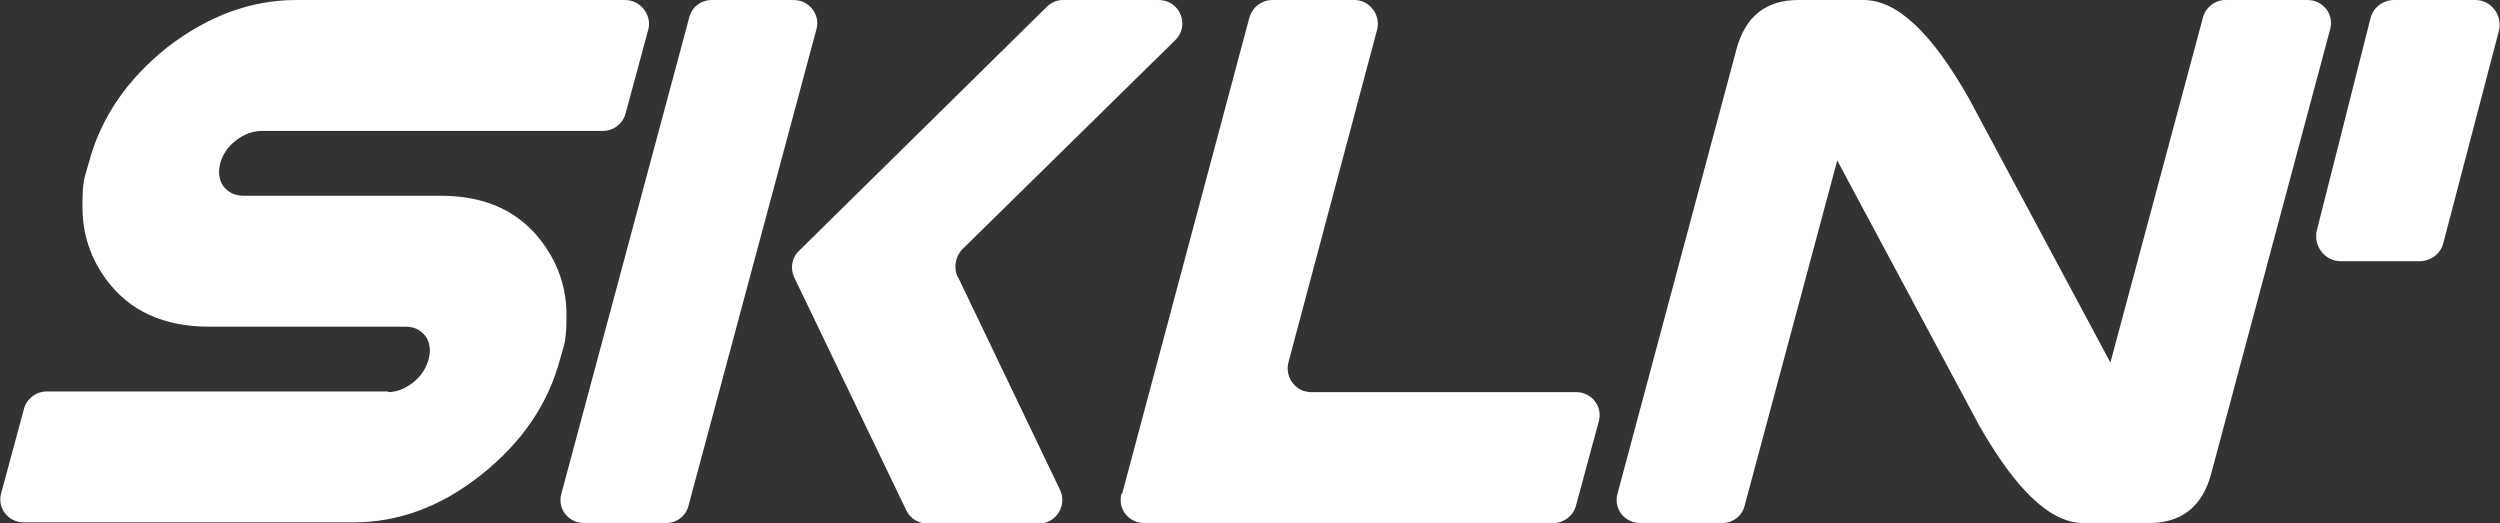
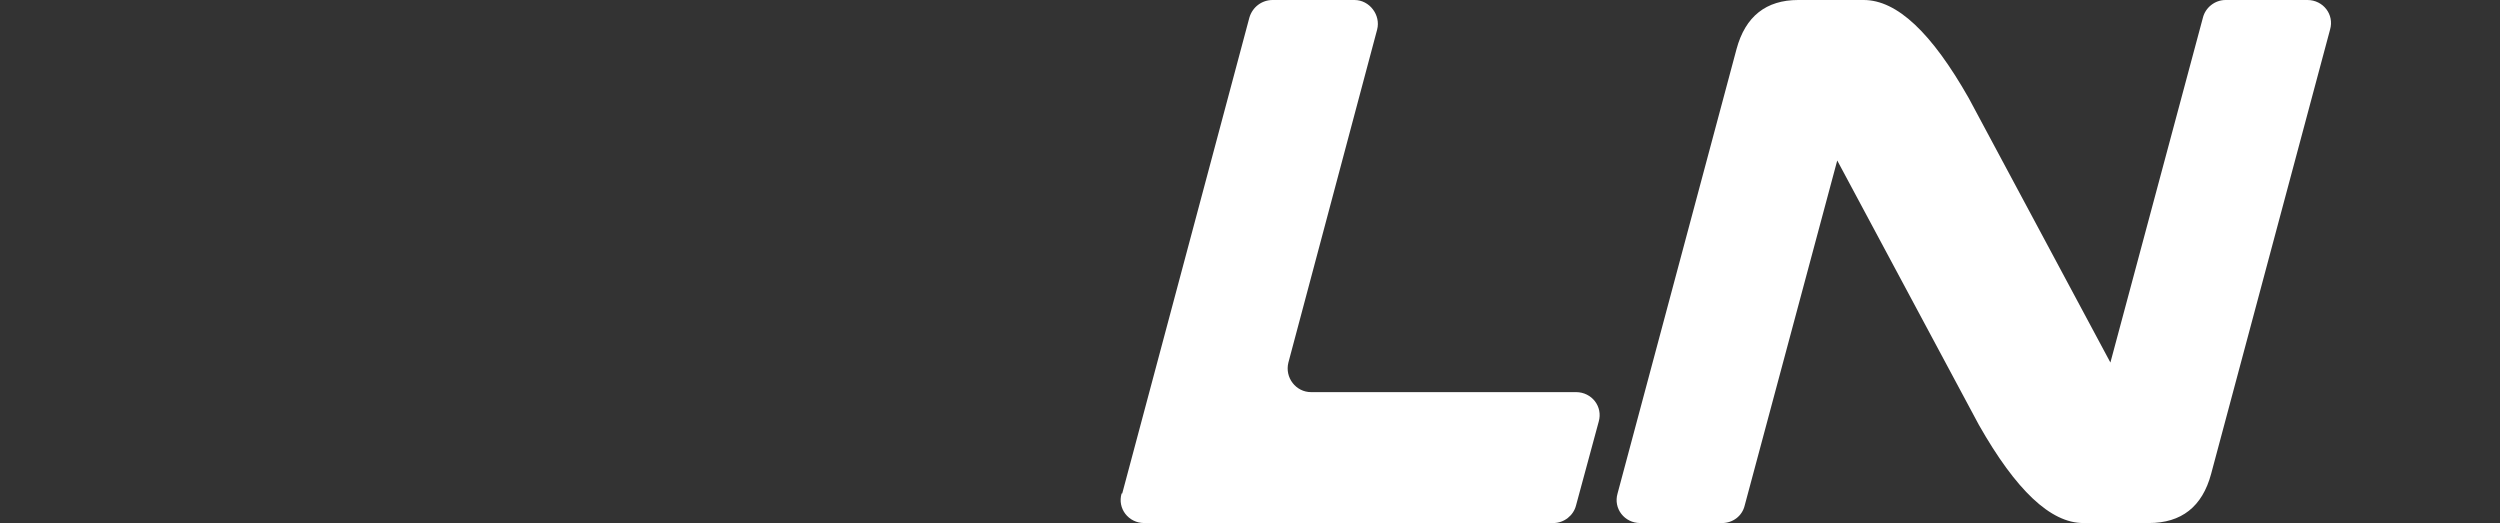
<svg xmlns="http://www.w3.org/2000/svg" id="Capa_1" version="1.1" viewBox="0 0 397.2 83.1">
  <rect x="0" y="0" width="397.2" height="83.1" fill="#333333" stroke="none" />
  <defs>
    <style>
      .st0 {
        fill: #fff;
      }
    </style>
  </defs>
-   <path class="st0" d="M388.2,38.6l8.8-33.6C397.7,2.5,395.8,0,393.3,0h-12.9c-1.8,0-3.4,1.2-3.8,3l-8.5,33.6c-.6,2.5,1.3,4.9,3.8,4.9h12.5c1.8,0,3.4-1.2,3.8-2.9Z" />
-   <path class="st0" d="M61.6,62.3c1.4,0,2.7-.5,4-1.5,1.3-1,2.1-2.3,2.5-3.7.1-.5.2-.9.2-1.4,0-.8-.2-1.6-.7-2.3-.8-1-1.8-1.5-3.2-1.5h-31.2c-7.2,0-12.7-2.5-16.4-7.6-2.4-3.3-3.7-7.1-3.7-11.4s.3-4.5,1-7c1.9-7.2,6.1-13.3,12.5-18.4C33.1,2.5,39.9,0,47.1,0h52.2C101.8,0,103.6,2.4,103,4.7l-3.6,13.3c-.4,1.6-1.9,2.8-3.6,2.8h-54.2c-1.4,0-2.8.5-4.1,1.5-1.3,1-2.1,2.2-2.5,3.6-.1.5-.2,1-.2,1.4,0,.8.2,1.6.7,2.3.8,1,1.8,1.5,3.3,1.5h31.2c7.2,0,12.6,2.5,16.3,7.6,2.4,3.3,3.7,7.1,3.7,11.3s-.3,4.5-1,7c-1.9,7.2-6.1,13.3-12.5,18.4s-13.2,7.6-20.4,7.6H3.8c-2.5,0-4.3-2.3-3.6-4.7l3.6-13.3c.4-1.6,1.9-2.8,3.6-2.8h54.3,0Z" />
-   <path class="st0" d="M89.2,78.4L109.5,2.8C109.9,1.1,111.4,0,113.1,0h13C128.6,0,130.4,2.4,129.7,4.7l-20.3,75.6c-.4,1.7-1.9,2.8-3.6,2.8h-13c-2.5,0-4.3-2.3-3.6-4.7ZM152.2,44l16.2,33.8c1.2,2.5-.6,5.4-3.4,5.4h-17.6c-1.4,0-2.8-.8-3.4-2.1l-17.8-37c-.7-1.5-.4-3.2.8-4.3L166.3,1.1C167,.4,167.9,0,168.9,0h15.2c3.4,0,5,4.1,2.6,6.4l-33.8,33.2c-1.1,1.1-1.4,2.9-.8,4.3h0Z" />
-   <path class="st0" d="M178.3,78.4L198.5,2.8C199,1.1,200.5,0,202.2,0h13C217.6,0,219.4,2.4,218.8,4.7l-14.1,52.9c-.6,2.4,1.2,4.7,3.6,4.7h42.1c2.5,0,4.3,2.3,3.6,4.7l-3.6,13.3c-.4,1.6-1.9,2.8-3.6,2.8h-65c-2.5,0-4.3-2.3-3.6-4.7h0Z" />
+   <path class="st0" d="M178.3,78.4L198.5,2.8C199,1.1,200.5,0,202.2,0h13C217.6,0,219.4,2.4,218.8,4.7l-14.1,52.9c-.6,2.4,1.2,4.7,3.6,4.7h42.1c2.5,0,4.3,2.3,3.6,4.7l-3.6,13.3c-.4,1.6-1.9,2.8-3.6,2.8h-65c-2.5,0-4.3-2.3-3.6-4.7Z" />
  <path class="st0" d="M291.9,25.5l-14.7,54.8c-.4,1.7-1.9,2.8-3.6,2.8h-13c-2.5,0-4.3-2.3-3.6-4.7l18.9-70.6C277.3,2.6,280.6,0,285.7,0h10.4C301.4,0,306.9,5.2,312.8,15.6l22.5,42,14.7-54.8C350.4,1.2,351.9,0,353.6,0h13c2.5,0,4.3,2.3,3.6,4.7l-18.9,70.6c-1.4,5.2-4.7,7.8-9.9,7.8h-10.4c-5.2,0-10.7-5.2-16.6-15.6l-22.5-42h0Z" />
</svg>